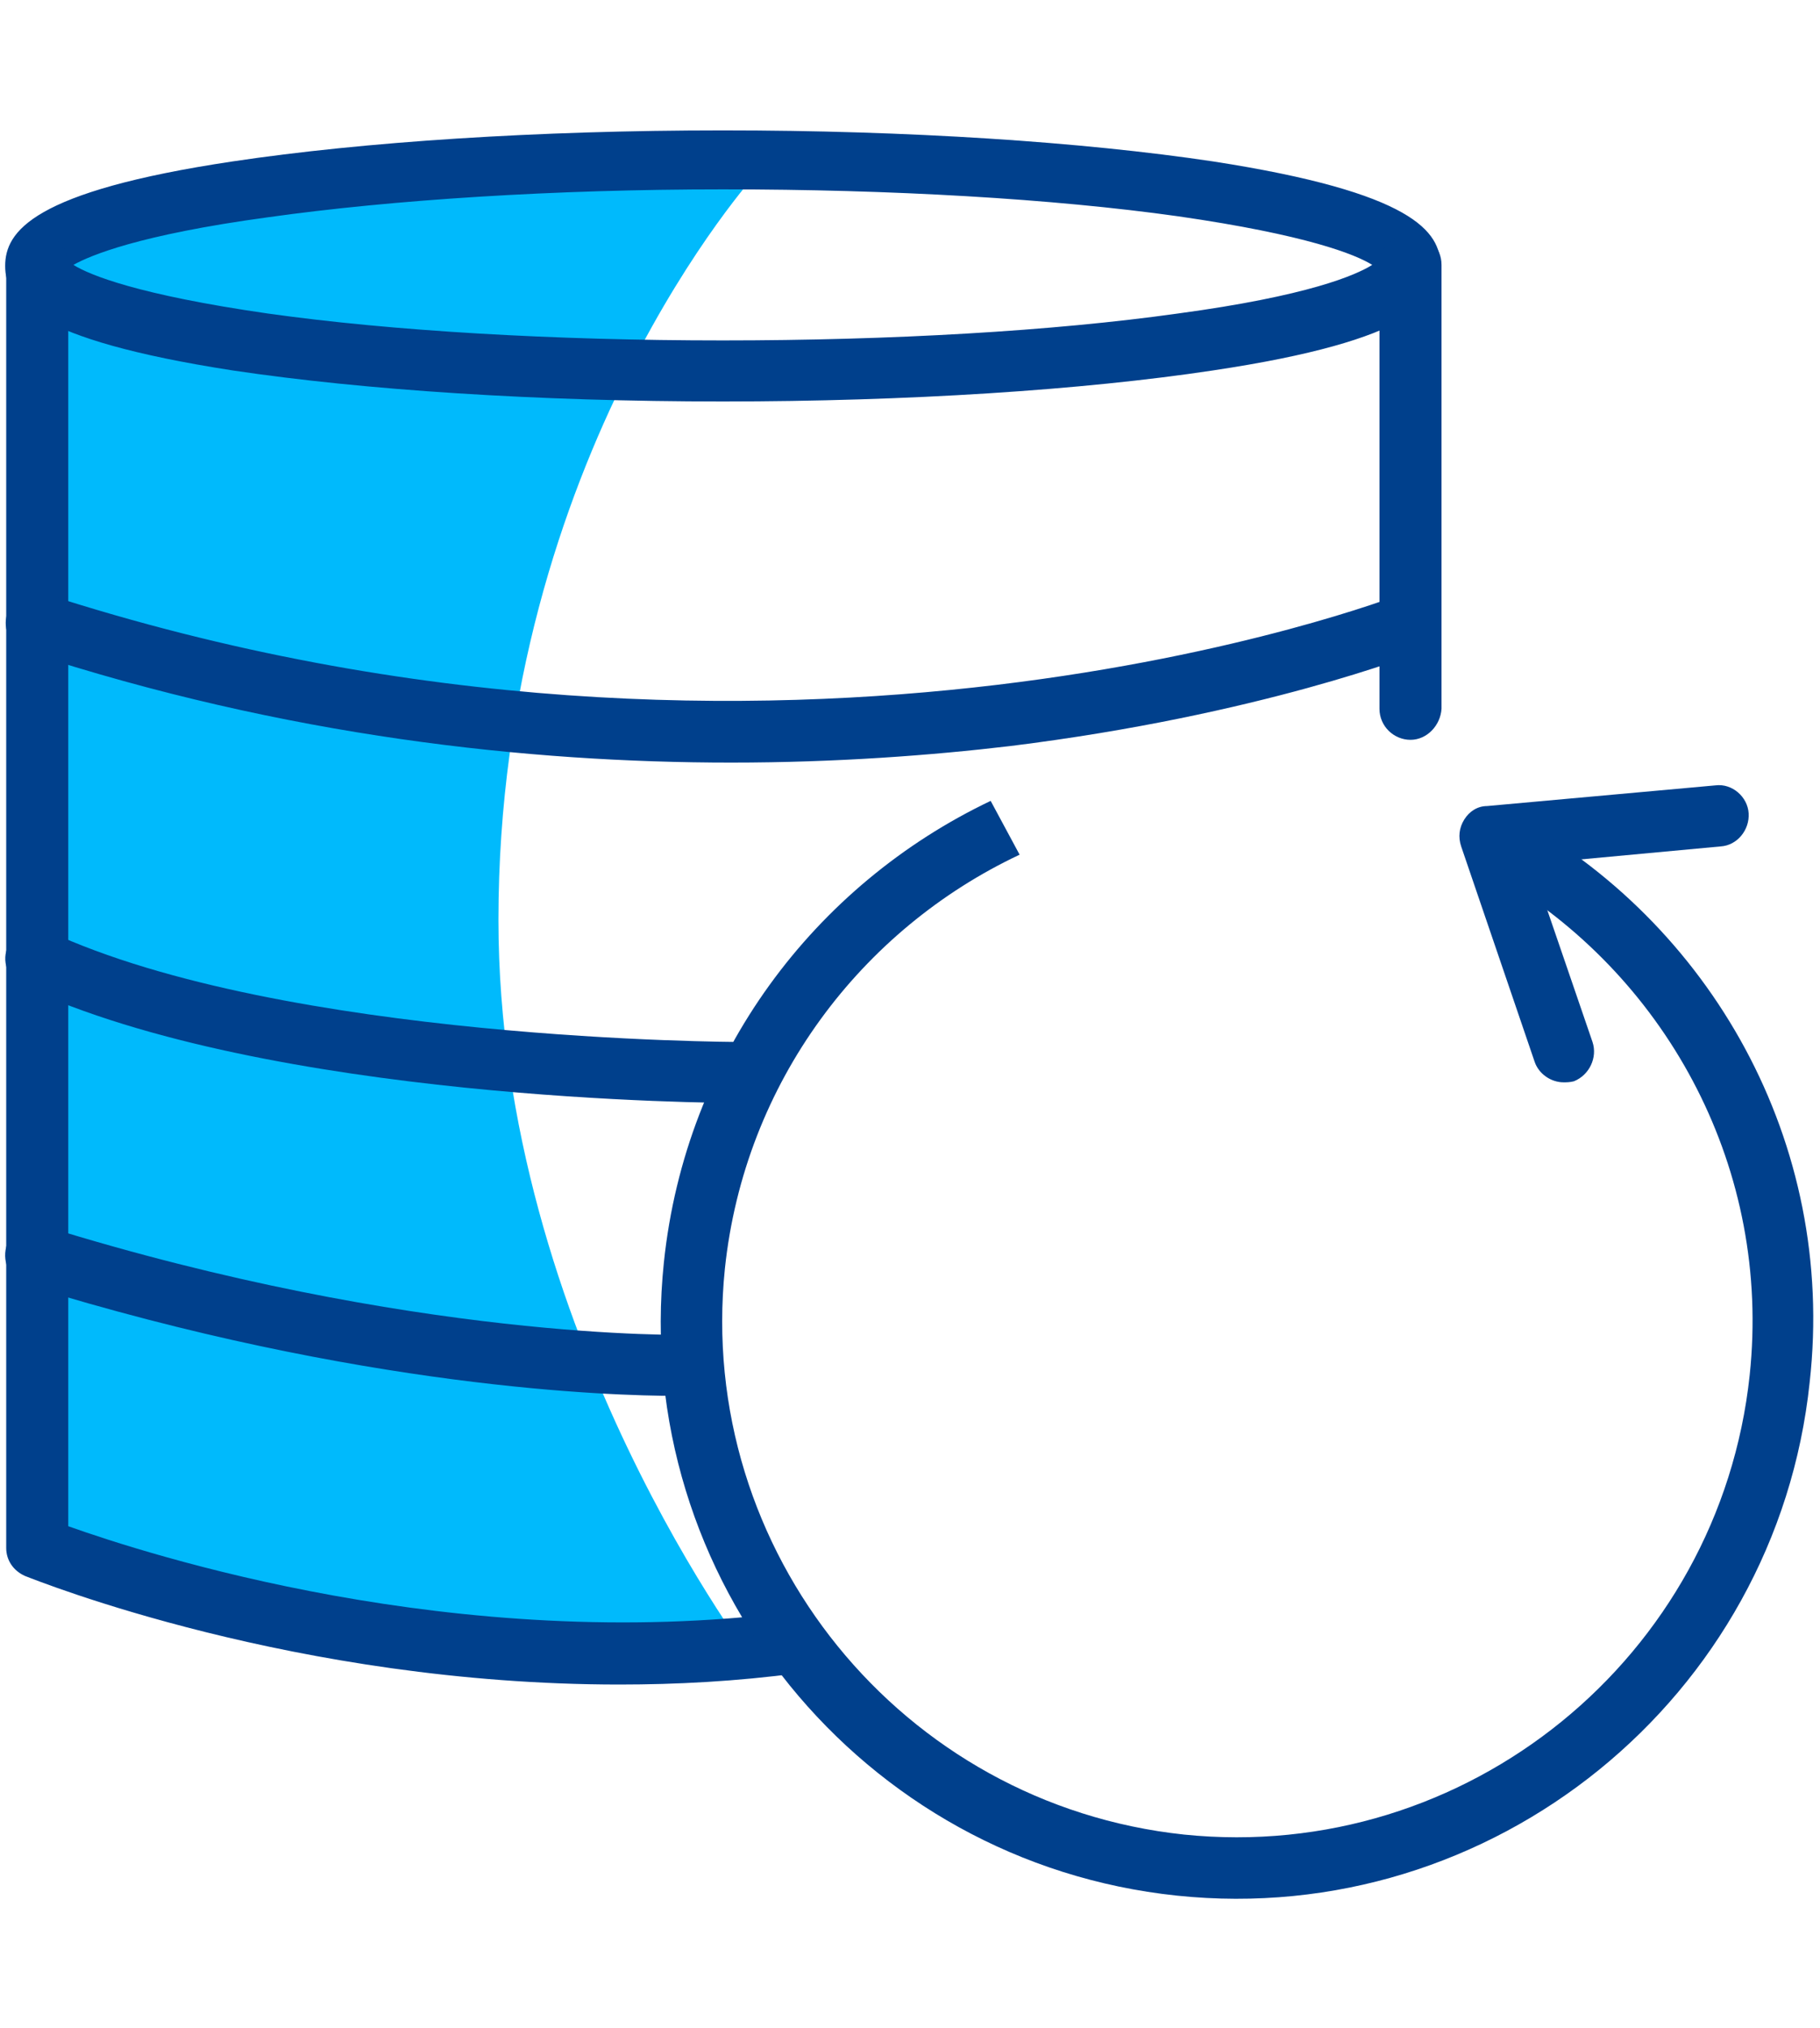
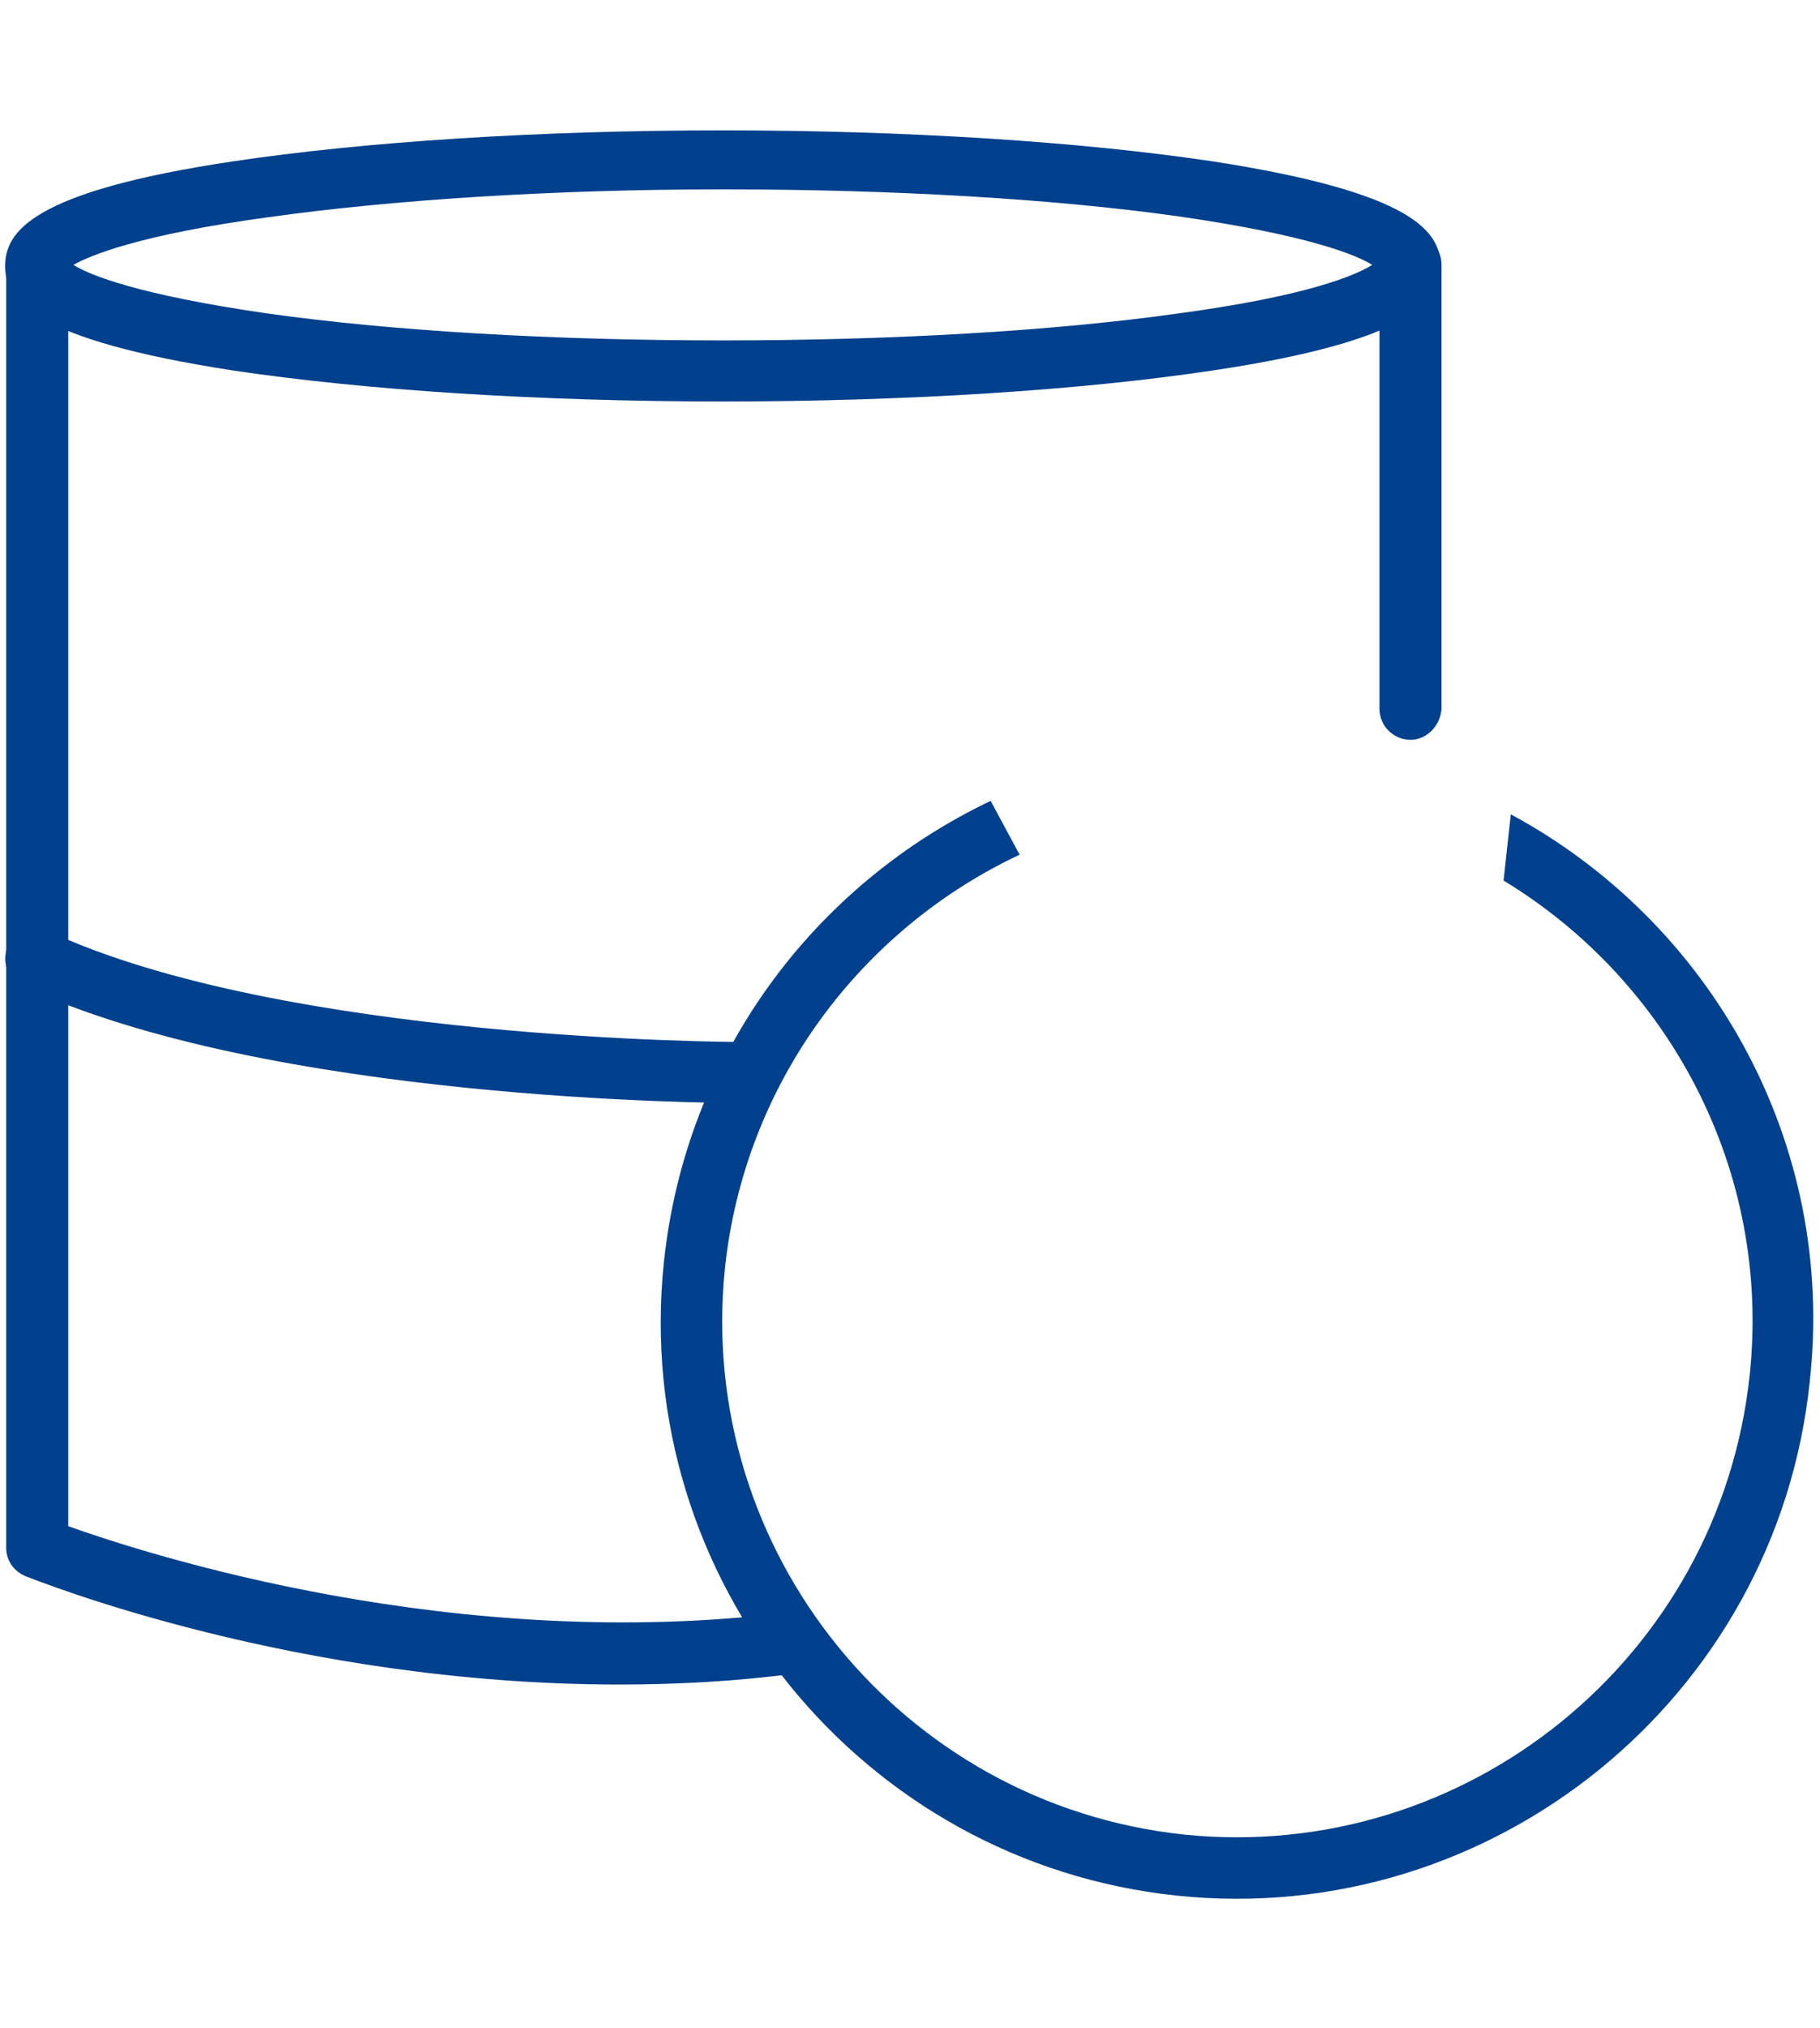
<svg xmlns="http://www.w3.org/2000/svg" version="1.1" id="Capa_1" x="0px" y="0px" viewBox="0 0 176 196" style="enable-background:new 0 0 176 196;" xml:space="preserve">
  <style type="text/css">
	.st0{fill:#00BAFC;}
	.st1{fill:#00408C;}
</style>
  <g>
-     <path class="st0" d="M73.2,161.1l-41-3.8l-28.7-7.7v-124L37.6,16l35.6,0.7c0,0-25,27.4-25,72.2C48.2,128.8,73.2,161.1,73.2,161.1z" />
    <g>
      <path class="st1" d="M69.9,38.8c-17.9,0-34.7-1.1-47.4-3c-19.4-3-22-6.8-22-10.1s2.6-7.2,22-10.1c12.7-1.9,29.5-3,47.4-3    s34.7,1.1,47.4,3c19.4,3,22,6.8,22,10.1s-2.6,7.2-22,10.1C104.7,37.7,87.8,38.8,69.9,38.8z M7.1,25.6c1.6,1,6.3,2.9,18.8,4.7    c12.1,1.7,27.7,2.6,44,2.6s31.9-0.9,44-2.6c12.6-1.7,17.2-3.7,18.8-4.7c-1.6-1-6.3-2.9-18.8-4.7c-12.1-1.7-27.7-2.6-44-2.6    S38,19.3,25.9,21C13.4,22.7,8.7,24.7,7.1,25.6z M133.6,26.2L133.6,26.2L133.6,26.2z" />
    </g>
    <g>
      <path class="st1" d="M59.9,162.8c-31.3,0-56.2-10-57.5-10.5c-1.1-0.5-1.8-1.5-1.8-2.7v-124c0-1.6,1.3-3,3-3s3,1.3,3,3v121.9    c7.6,2.7,37.5,12.4,69.9,8.3c1.6-0.2,3.1,0.9,3.3,2.6c0.2,1.6-0.9,3.1-2.6,3.3C71.2,162.5,65.4,162.8,59.9,162.8z" />
    </g>
    <g>
-       <path class="st1" d="M65.3,134.9c-6.1,0-30.4-0.7-62.7-10.7c-1.6-0.5-2.4-2.1-2-3.7s2.1-2.4,3.7-2C40,129.6,66.3,129,66.6,129    c1.6,0,3,1.2,3,2.9c0,1.6-1.2,3-2.9,3C66.6,134.9,66.1,134.9,65.3,134.9z" />
-     </g>
+       </g>
    <g>
      <path class="st1" d="M71.6,106.6c-2.4,0-45.6-0.2-69.4-11.3c-1.5-0.7-2.1-2.5-1.4-3.9c0.7-1.5,2.5-2.1,3.9-1.4    c22.8,10.6,66.3,10.7,66.9,10.7c0,0,0,0,0,0c1.6,0,3,1.3,3,3C74.6,105.3,73.3,106.6,71.6,106.6C71.7,106.6,71.7,106.6,71.6,106.6z    " />
    </g>
    <g>
-       <path class="st1" d="M70.7,73.7c-19.5,0-43-2.5-68.1-10.7c-1.6-0.5-2.4-2.2-1.9-3.7c0.5-1.6,2.2-2.4,3.7-1.9    c71.4,23.1,130.3,0.3,130.9,0.1c1.5-0.6,3.2,0.1,3.8,1.7c0.6,1.5-0.1,3.2-1.7,3.8c-0.6,0.2-15.5,6.1-39.7,9.1    C90.1,73,80.9,73.7,70.7,73.7z" />
-     </g>
+       </g>
    <g>
      <path class="st1" d="M136.4,71.5c-1.6,0-3-1.3-3-3V25.6c0-1.6,1.3-3,3-3s3,1.3,3,3v42.9C139.3,70.1,138,71.5,136.4,71.5z" />
    </g>
    <g>
-       <path class="st1" d="M151.2,104.6c-1.2,0-2.4-0.8-2.8-2l-7.1-20.8c-0.3-0.9-0.2-1.8,0.3-2.6c0.5-0.8,1.3-1.3,2.2-1.3l22.1-2    c1.6-0.2,3.1,1.1,3.2,2.7c0.1,1.6-1.1,3.1-2.7,3.2l-18.3,1.7l5.9,17.2c0.5,1.5-0.3,3.2-1.8,3.8    C151.8,104.6,151.5,104.6,151.2,104.6z" />
-     </g>
+       </g>
    <path class="st1" d="M146.1,78.7l-0.7,6.4c16,9.7,25.9,28,23.8,47.8c-2.9,27.3-27.4,47.2-54.7,44.4c-27.3-2.9-47.2-27.4-44.4-54.7   c1.9-18,13.2-32.8,28.5-40l-2.8-5.2c-17,8.1-29.5,24.5-31.6,44.6c-3.2,30.6,19.1,58,49.6,61.2s58-19.1,61.2-49.6   C177.6,110.4,165.4,89.1,146.1,78.7z" />
  </g>
</svg>